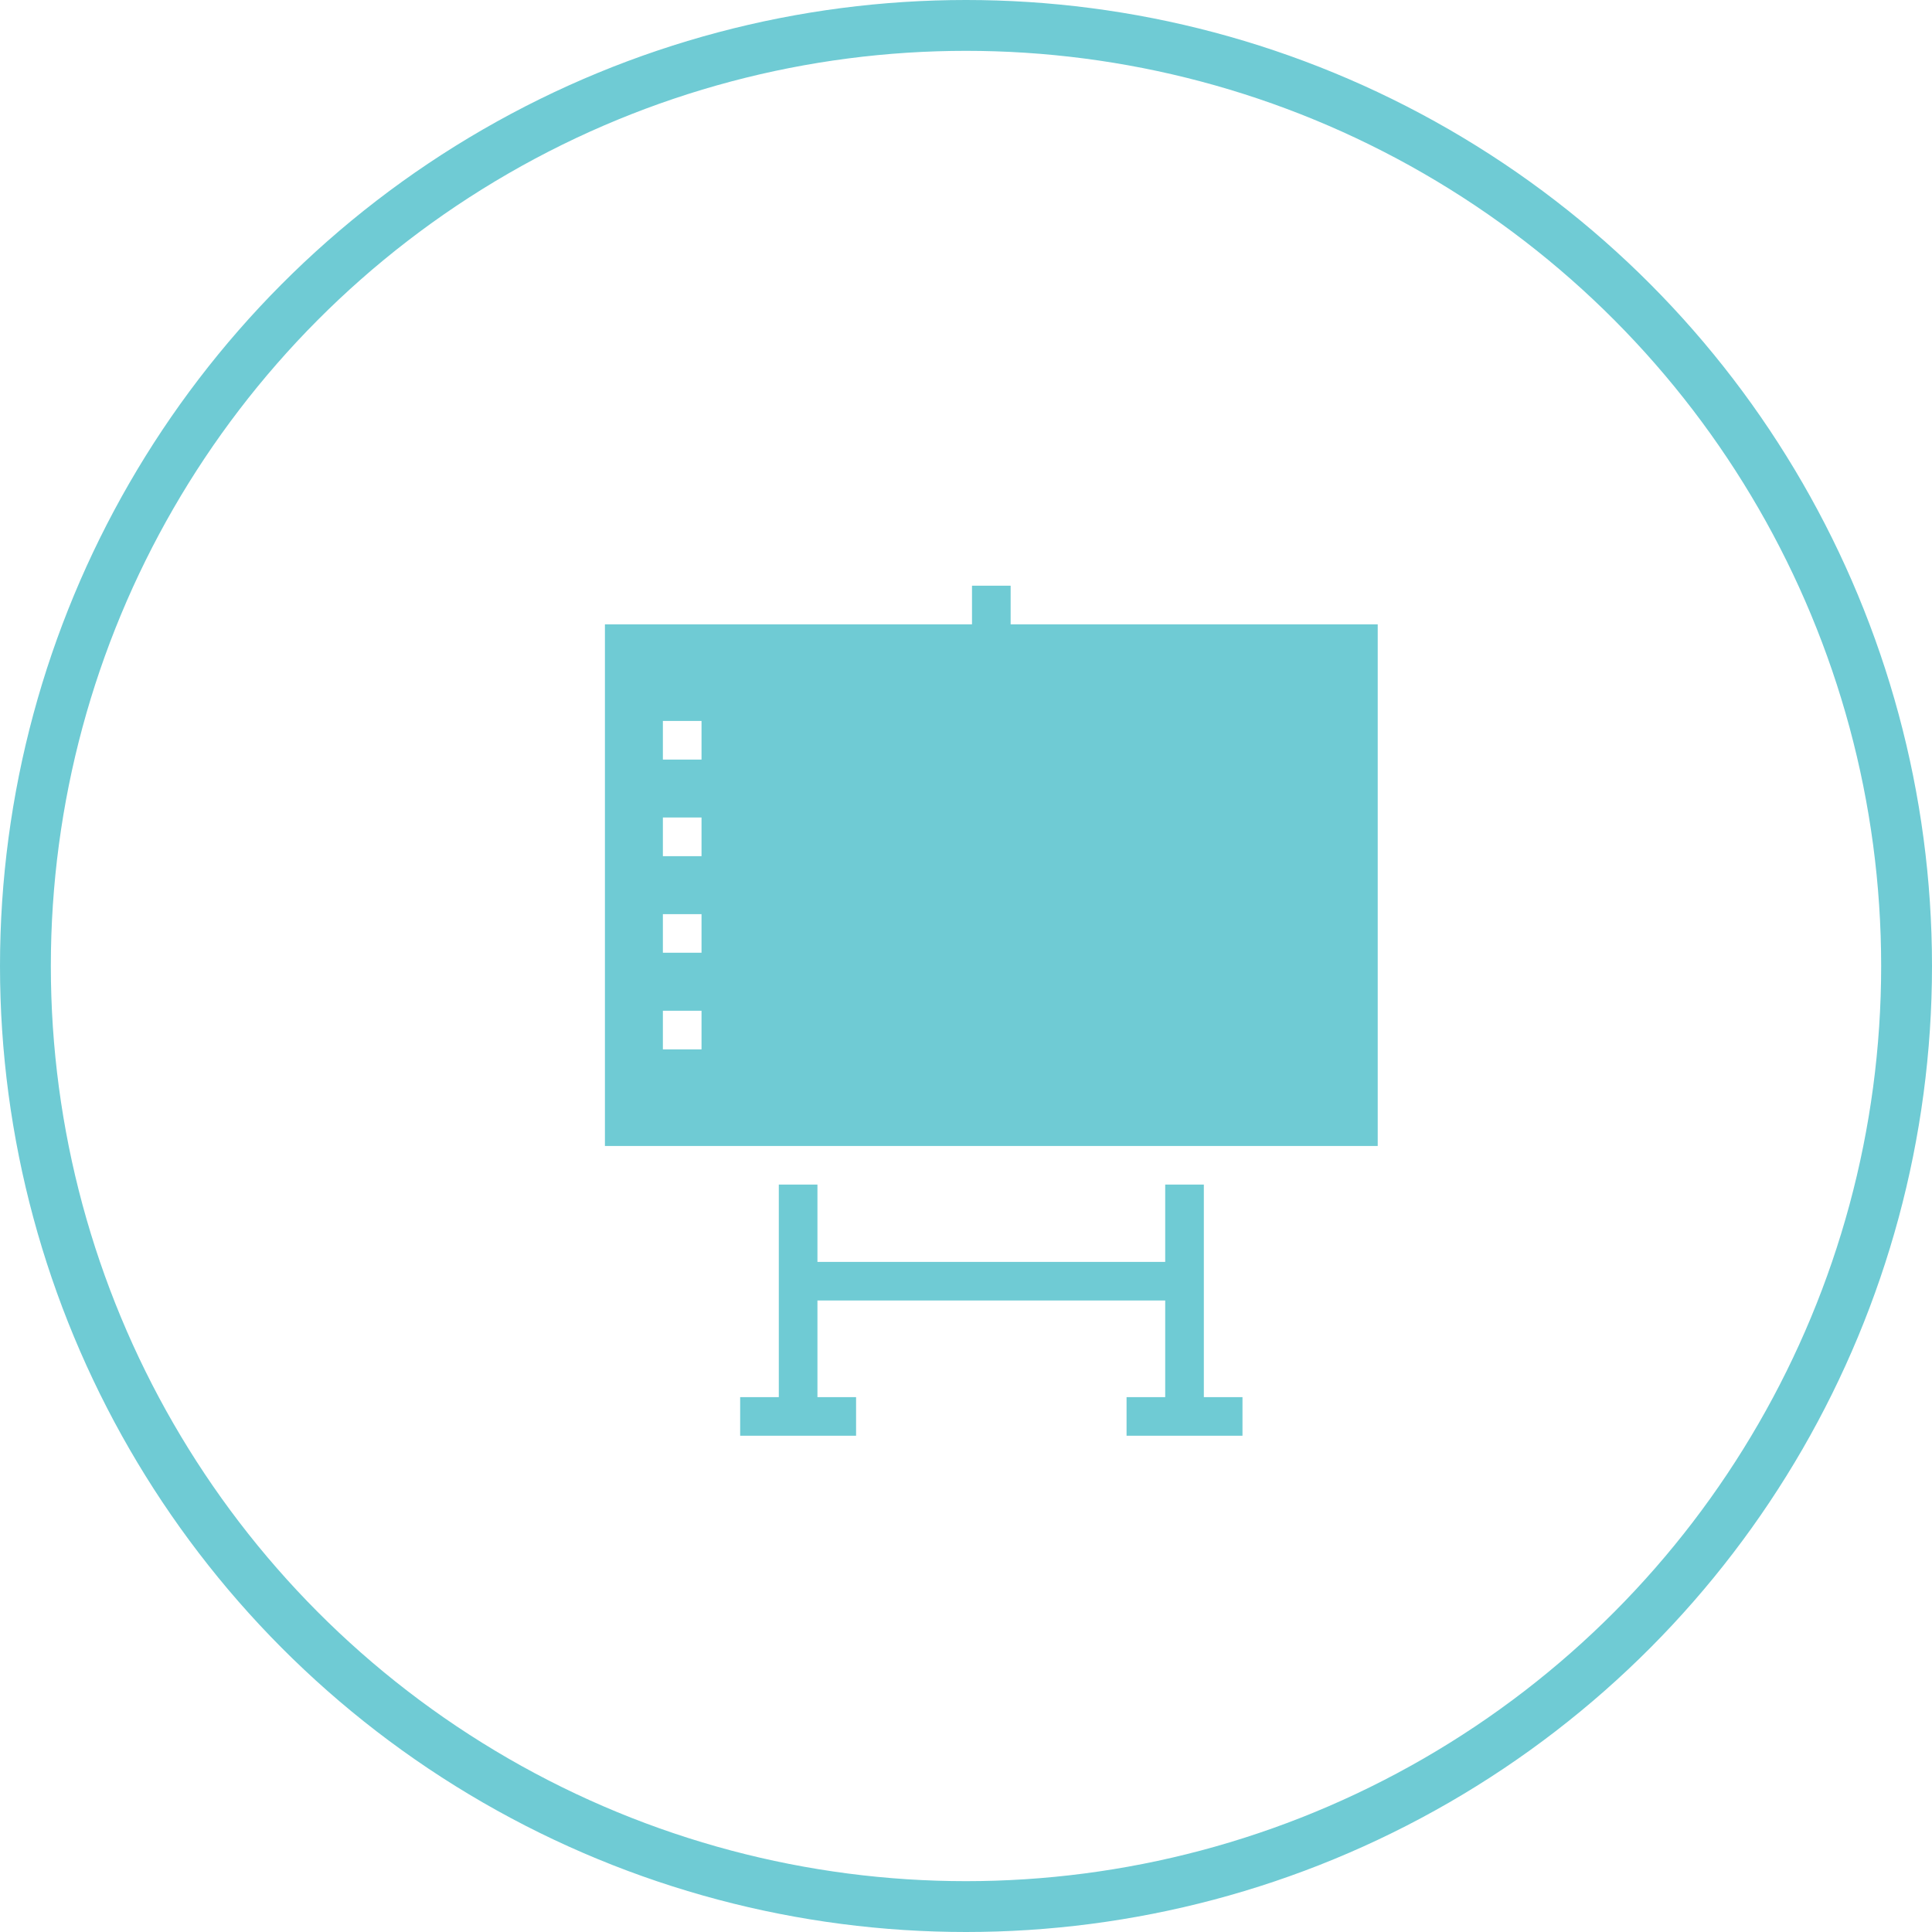
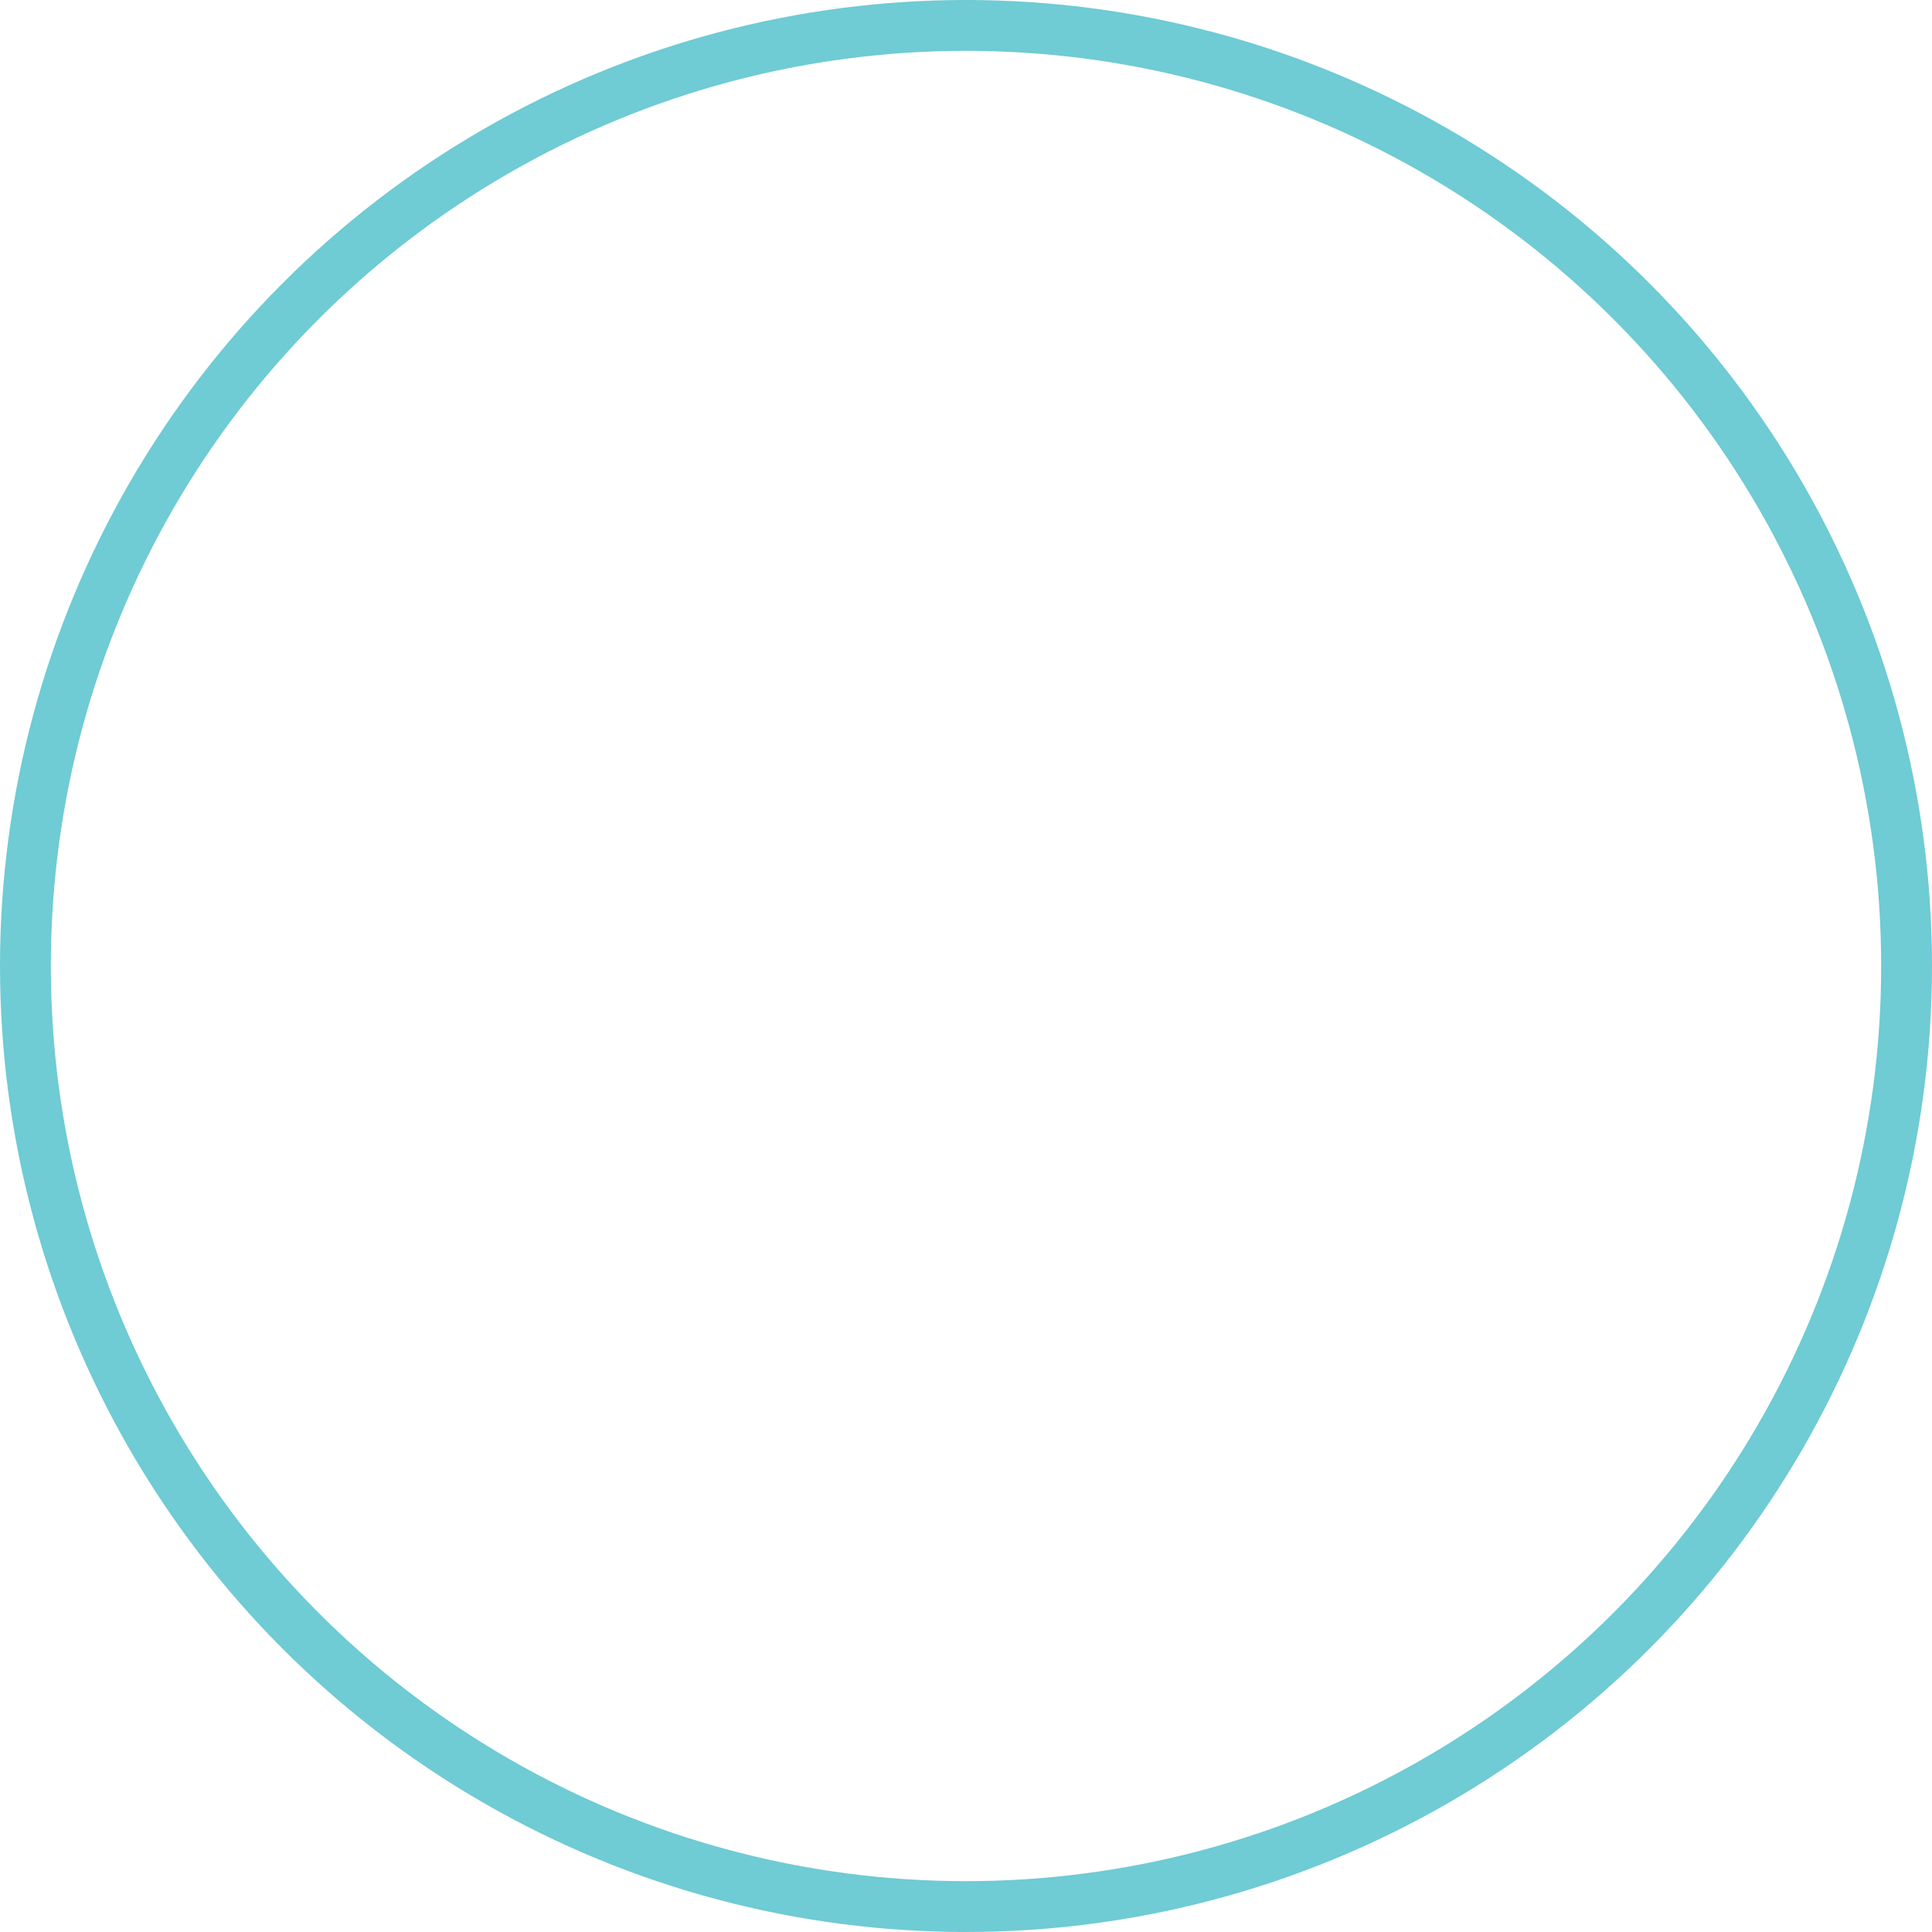
<svg xmlns="http://www.w3.org/2000/svg" width="38" height="38" viewBox="0 0 38 38" fill="none">
-   <path d="M19.118 11.52V12.28H11.898V22.54H27.098V12.28H19.878V11.52H19.118ZM13.038 14.18H13.798V14.94H13.038V14.18ZM13.038 16.079H13.798V16.84H13.038V16.079ZM13.038 17.98H13.798V18.739H13.038V17.98ZM13.038 19.88H13.798V20.64H13.038V19.88ZM15.318 23.299V27.48H14.558V28.239H16.838V27.48H16.078V25.579H22.918V27.48H22.158V28.239H24.438V27.48H23.678V23.299H22.918V24.82H16.078V23.299H15.318Z" fill="#6FCBD4" />
  <circle cx="19" cy="19" r="18.5" stroke="#6FCBD4" />
</svg>